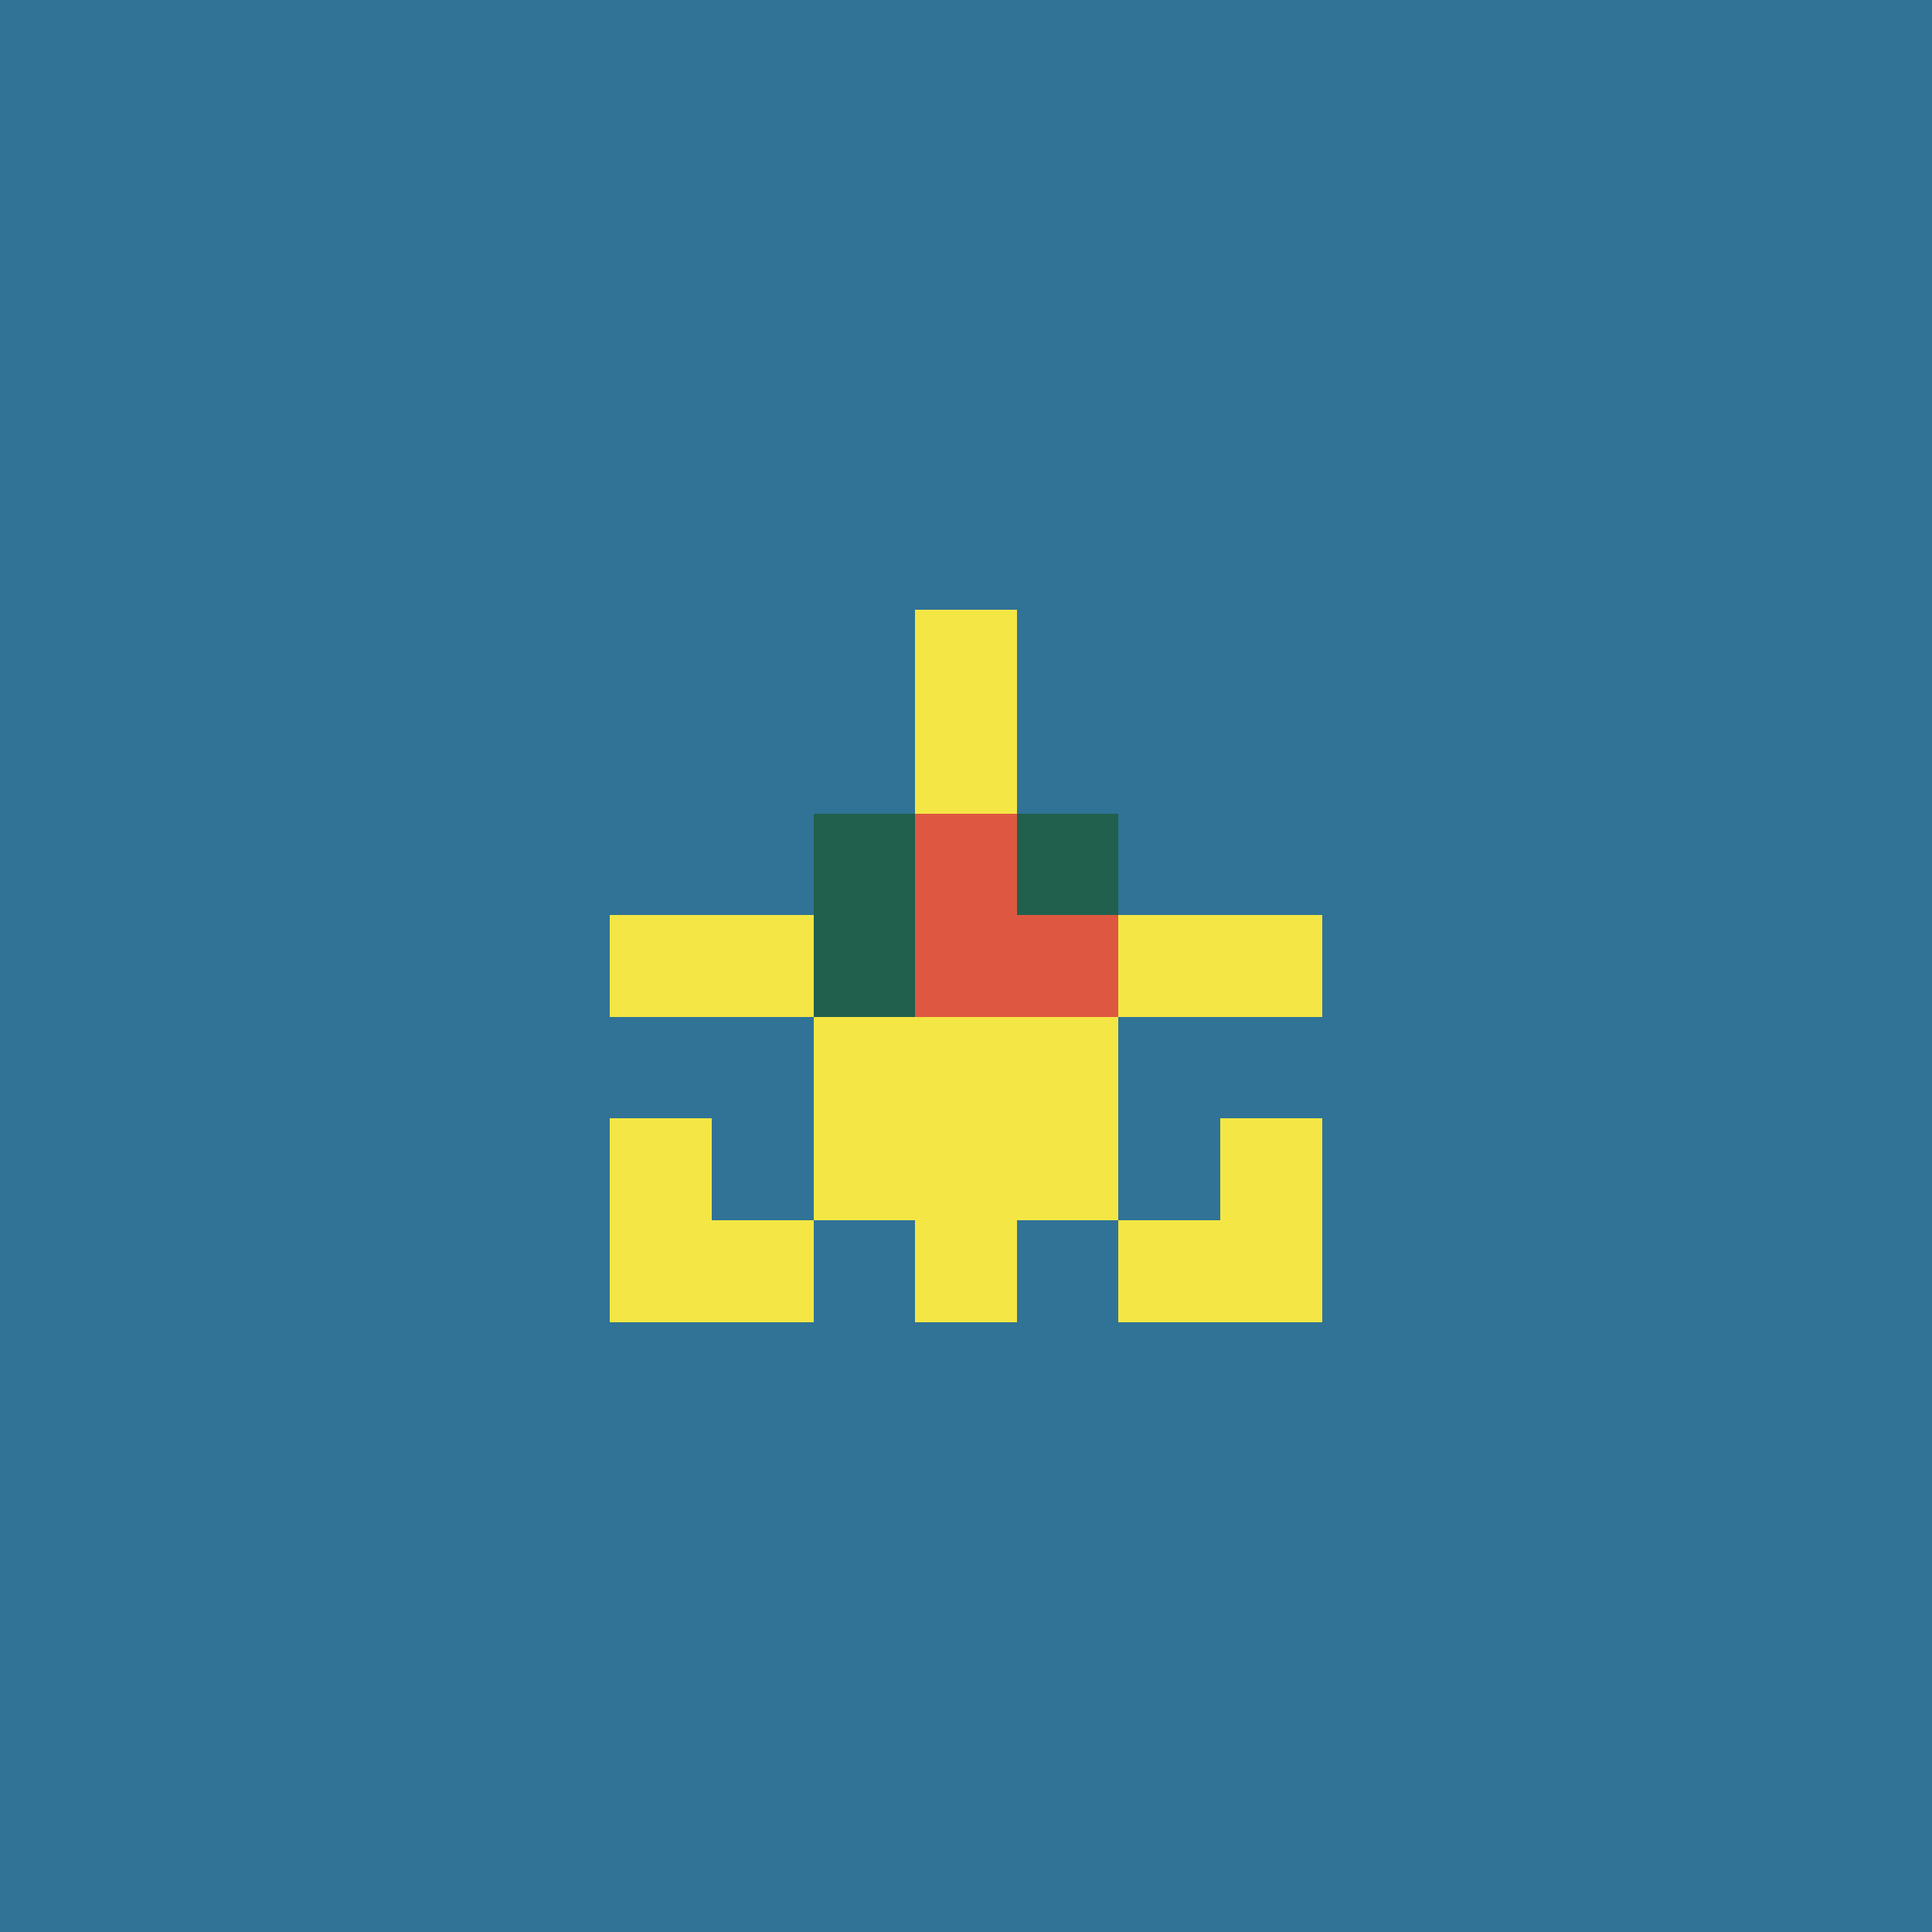
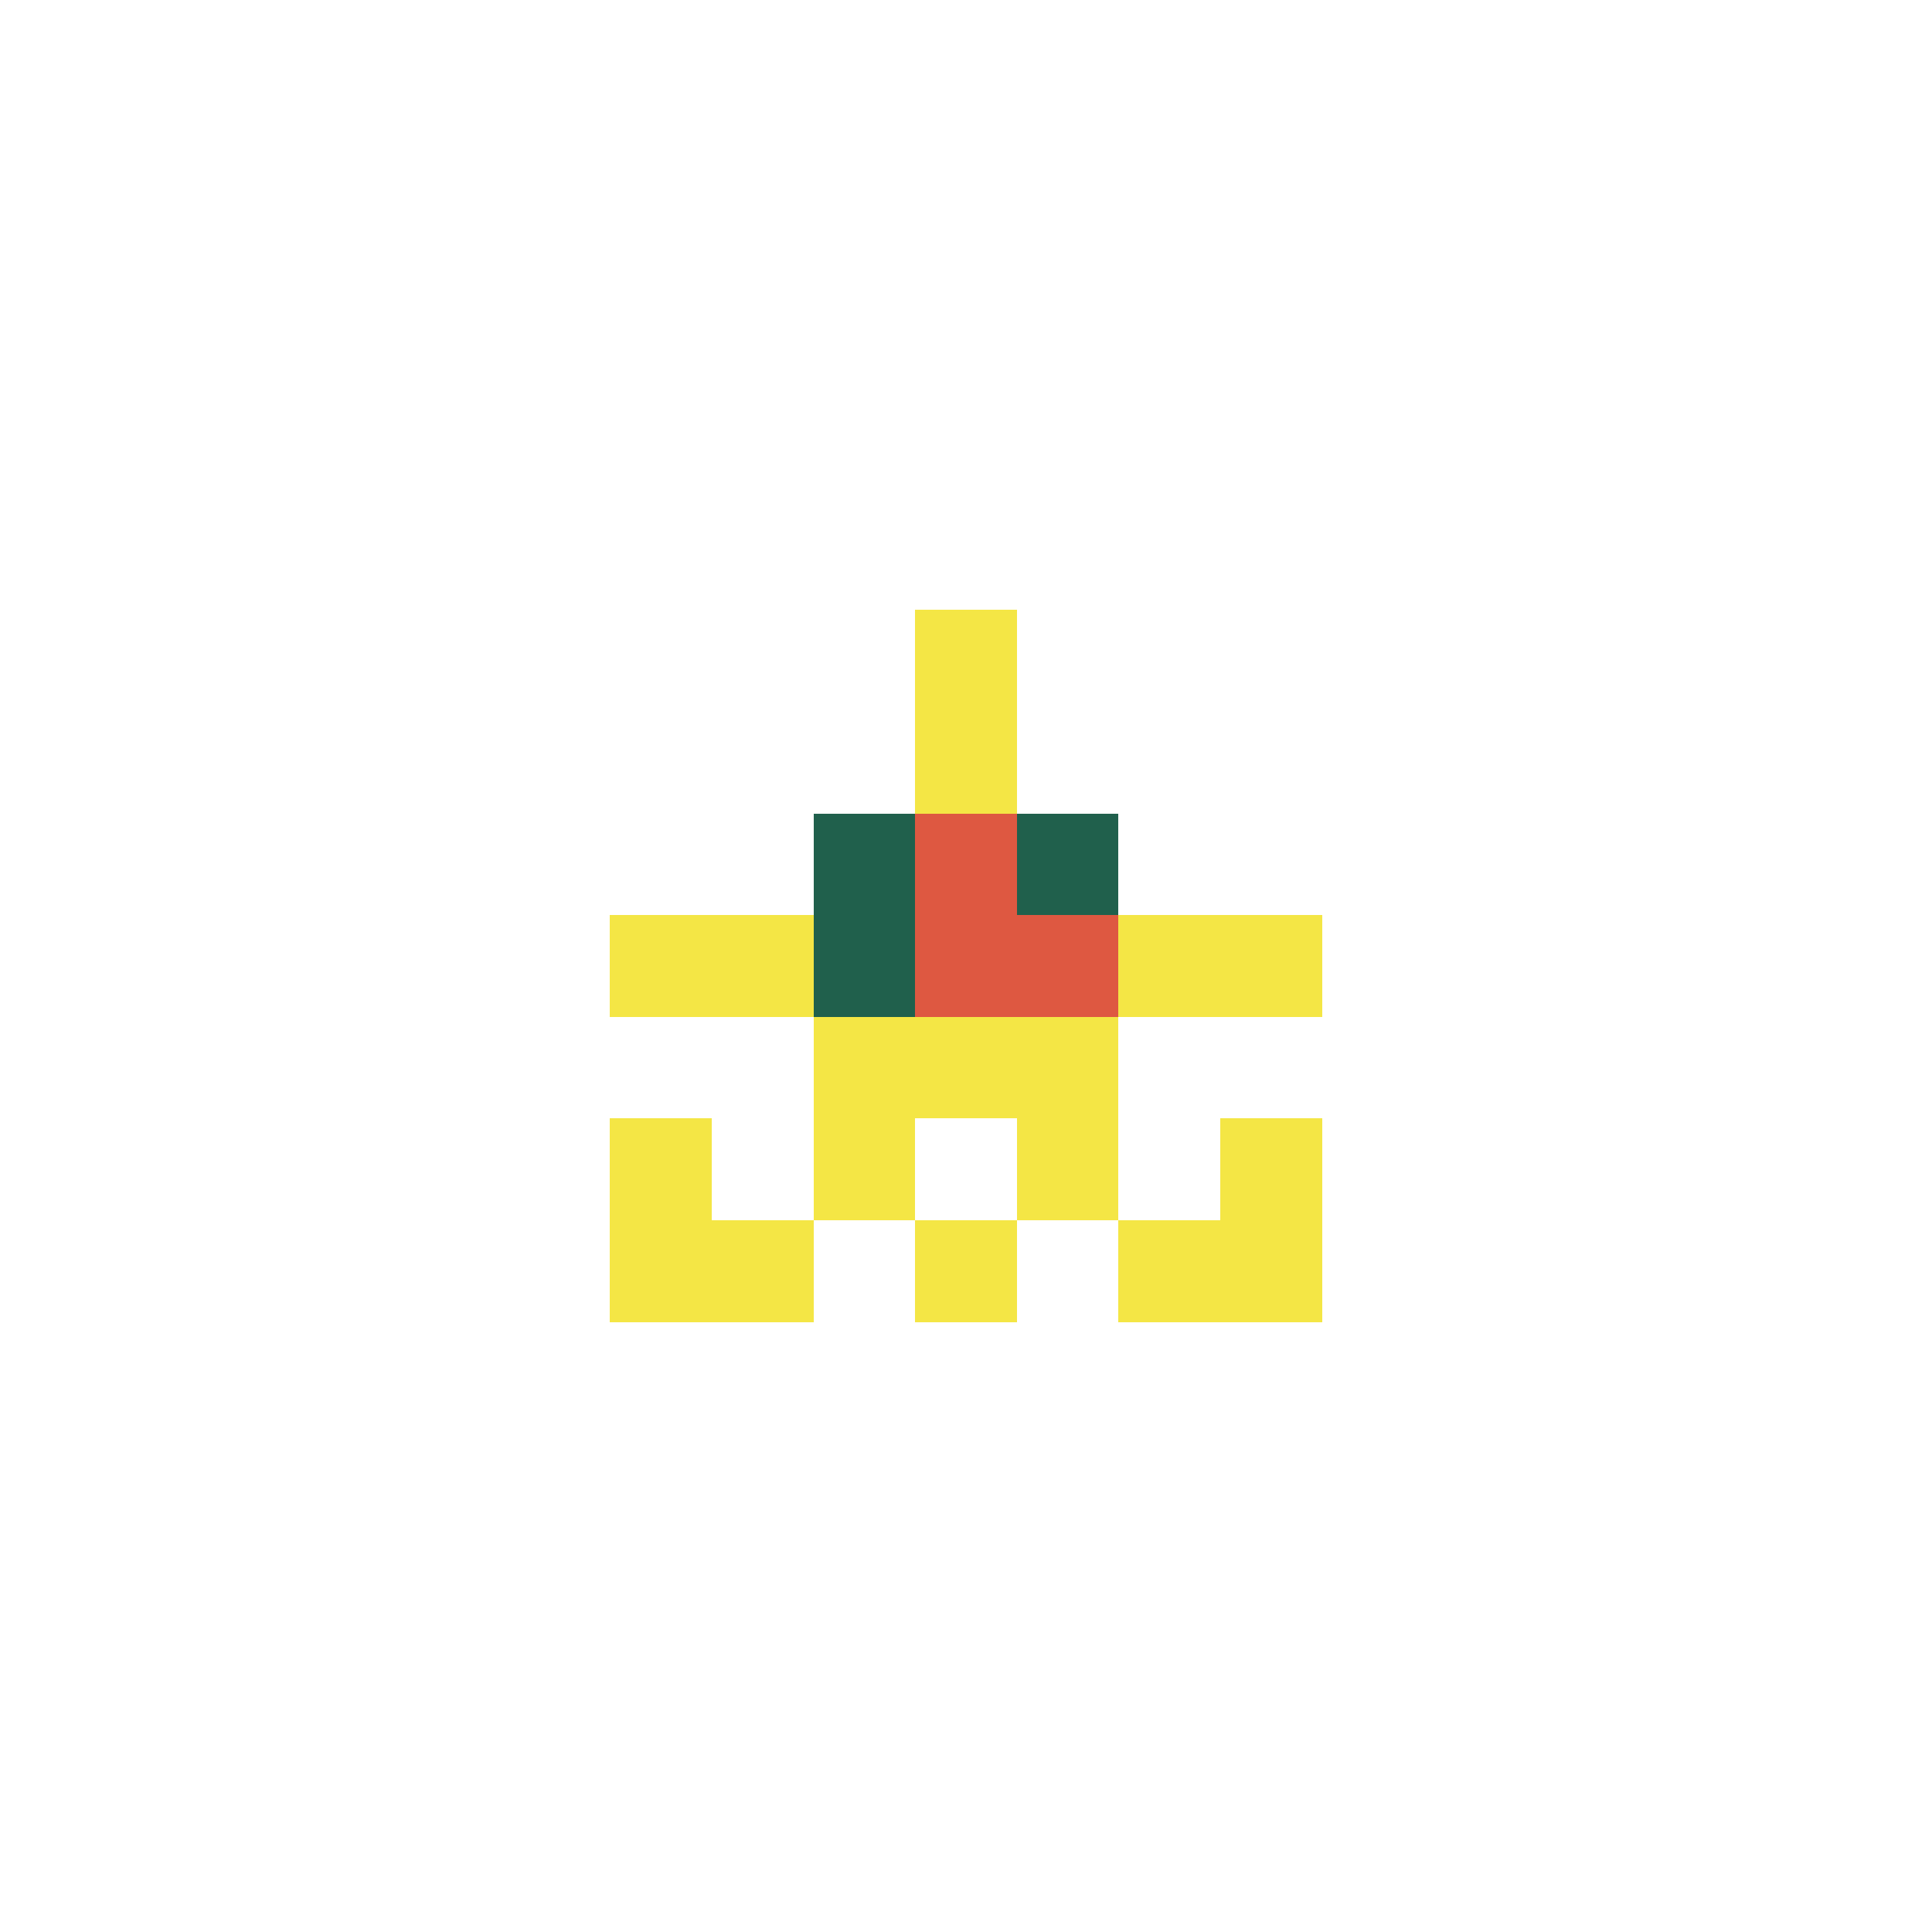
<svg xmlns="http://www.w3.org/2000/svg" shape-rendering="crispEdges" viewBox="0 0 19 19">
  <g id="Background">
-     <rect x="0" y="0" width="19" height="19" fill="#307396" />
-   </g>
+     </g>
  <g id="Body">
    <rect x="7" y="9" width="1" height="1" fill="#f4e645" />
    <rect x="8" y="8" width="1" height="1" fill="#f4e645" />
    <rect x="8" y="9" width="1" height="1" fill="#f4e645" />
    <rect x="8" y="10" width="1" height="1" fill="#f4e645" />
    <rect x="8" y="11" width="1" height="1" fill="#f4e645" />
    <rect x="9" y="7" width="1" height="1" fill="#f4e645" />
    <rect x="9" y="8" width="1" height="1" fill="#f4e645" />
    <rect x="9" y="9" width="1" height="1" fill="#f4e645" />
    <rect x="9" y="10" width="1" height="1" fill="#f4e645" />
-     <rect x="9" y="11" width="1" height="1" fill="#f4e645" />
-     <rect x="10" y="8" width="1" height="1" fill="#f4e645" />
    <rect x="10" y="9" width="1" height="1" fill="#f4e645" />
    <rect x="10" y="10" width="1" height="1" fill="#f4e645" />
    <rect x="10" y="11" width="1" height="1" fill="#f4e645" />
    <rect x="11" y="9" width="1" height="1" fill="#f4e645" />
  </g>
  <g id="Legs">
    <rect x="6" y="12" width="1" height="1" fill="#f4e645" />
    <rect x="7" y="12" width="1" height="1" fill="#f4e645" />
    <rect x="9" y="12" width="1" height="1" fill="#f4e645" />
    <rect x="11" y="12" width="1" height="1" fill="#f4e645" />
    <rect x="12" y="12" width="1" height="1" fill="#f4e645" />
  </g>
  <g id="Arms">
    <rect x="6" y="9" width="1" height="1" fill="#f4e645" />
    <rect x="6" y="11" width="1" height="1" fill="#f4e645" />
    <rect x="12" y="9" width="1" height="1" fill="#f4e645" />
    <rect x="12" y="11" width="1" height="1" fill="#f4e645" />
  </g>
  <g id="Hair">
    <rect x="9" y="6" width="1" height="1" fill="#f4e645" />
  </g>
  <g id="Eyeball">
    <rect x="8" y="8" width="1" height="1" fill="#20604c" />
    <rect x="8" y="9" width="1" height="1" fill="#20604c" />
    <rect x="9" y="8" width="1" height="1" fill="#20604c" />
    <rect x="9" y="9" width="1" height="1" fill="#20604c" />
    <rect x="10" y="8" width="1" height="1" fill="#20604c" />
    <rect x="10" y="9" width="1" height="1" fill="#20604c" />
  </g>
  <g id="Iris">
    <rect x="9" y="8" width="1" height="1" fill="#de5841" />
    <rect x="9" y="9" width="1" height="1" fill="#de5841" />
    <rect x="10" y="9" width="1" height="1" fill="#de5841" />
  </g>
</svg>